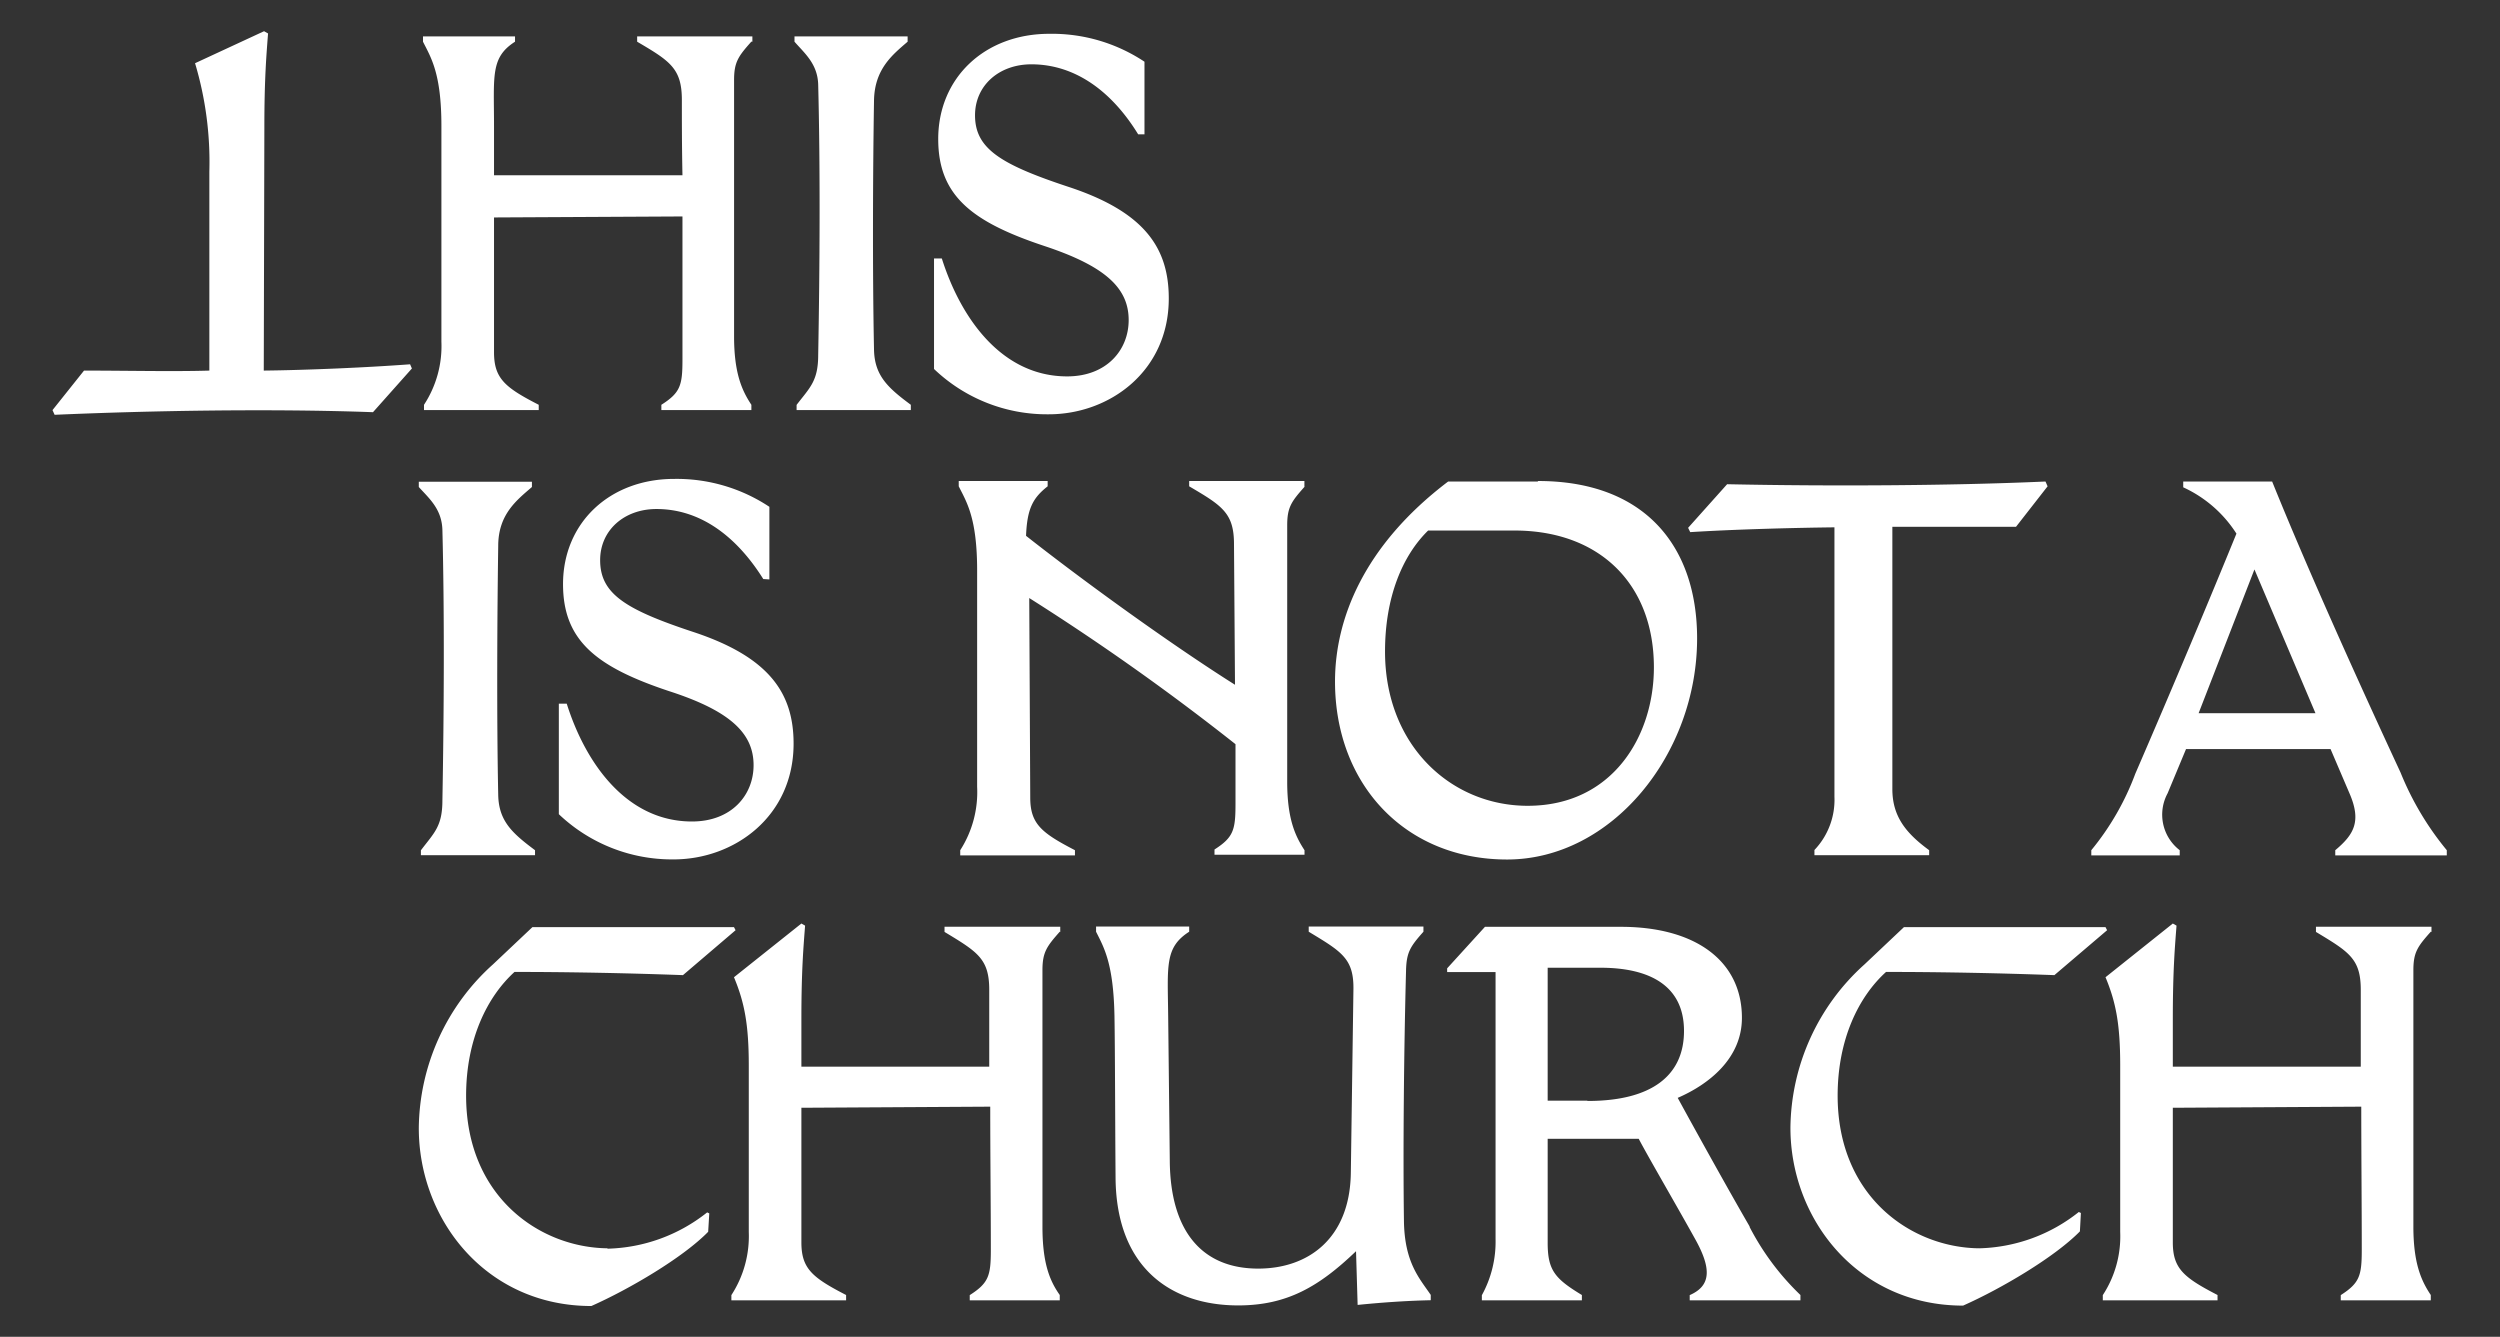
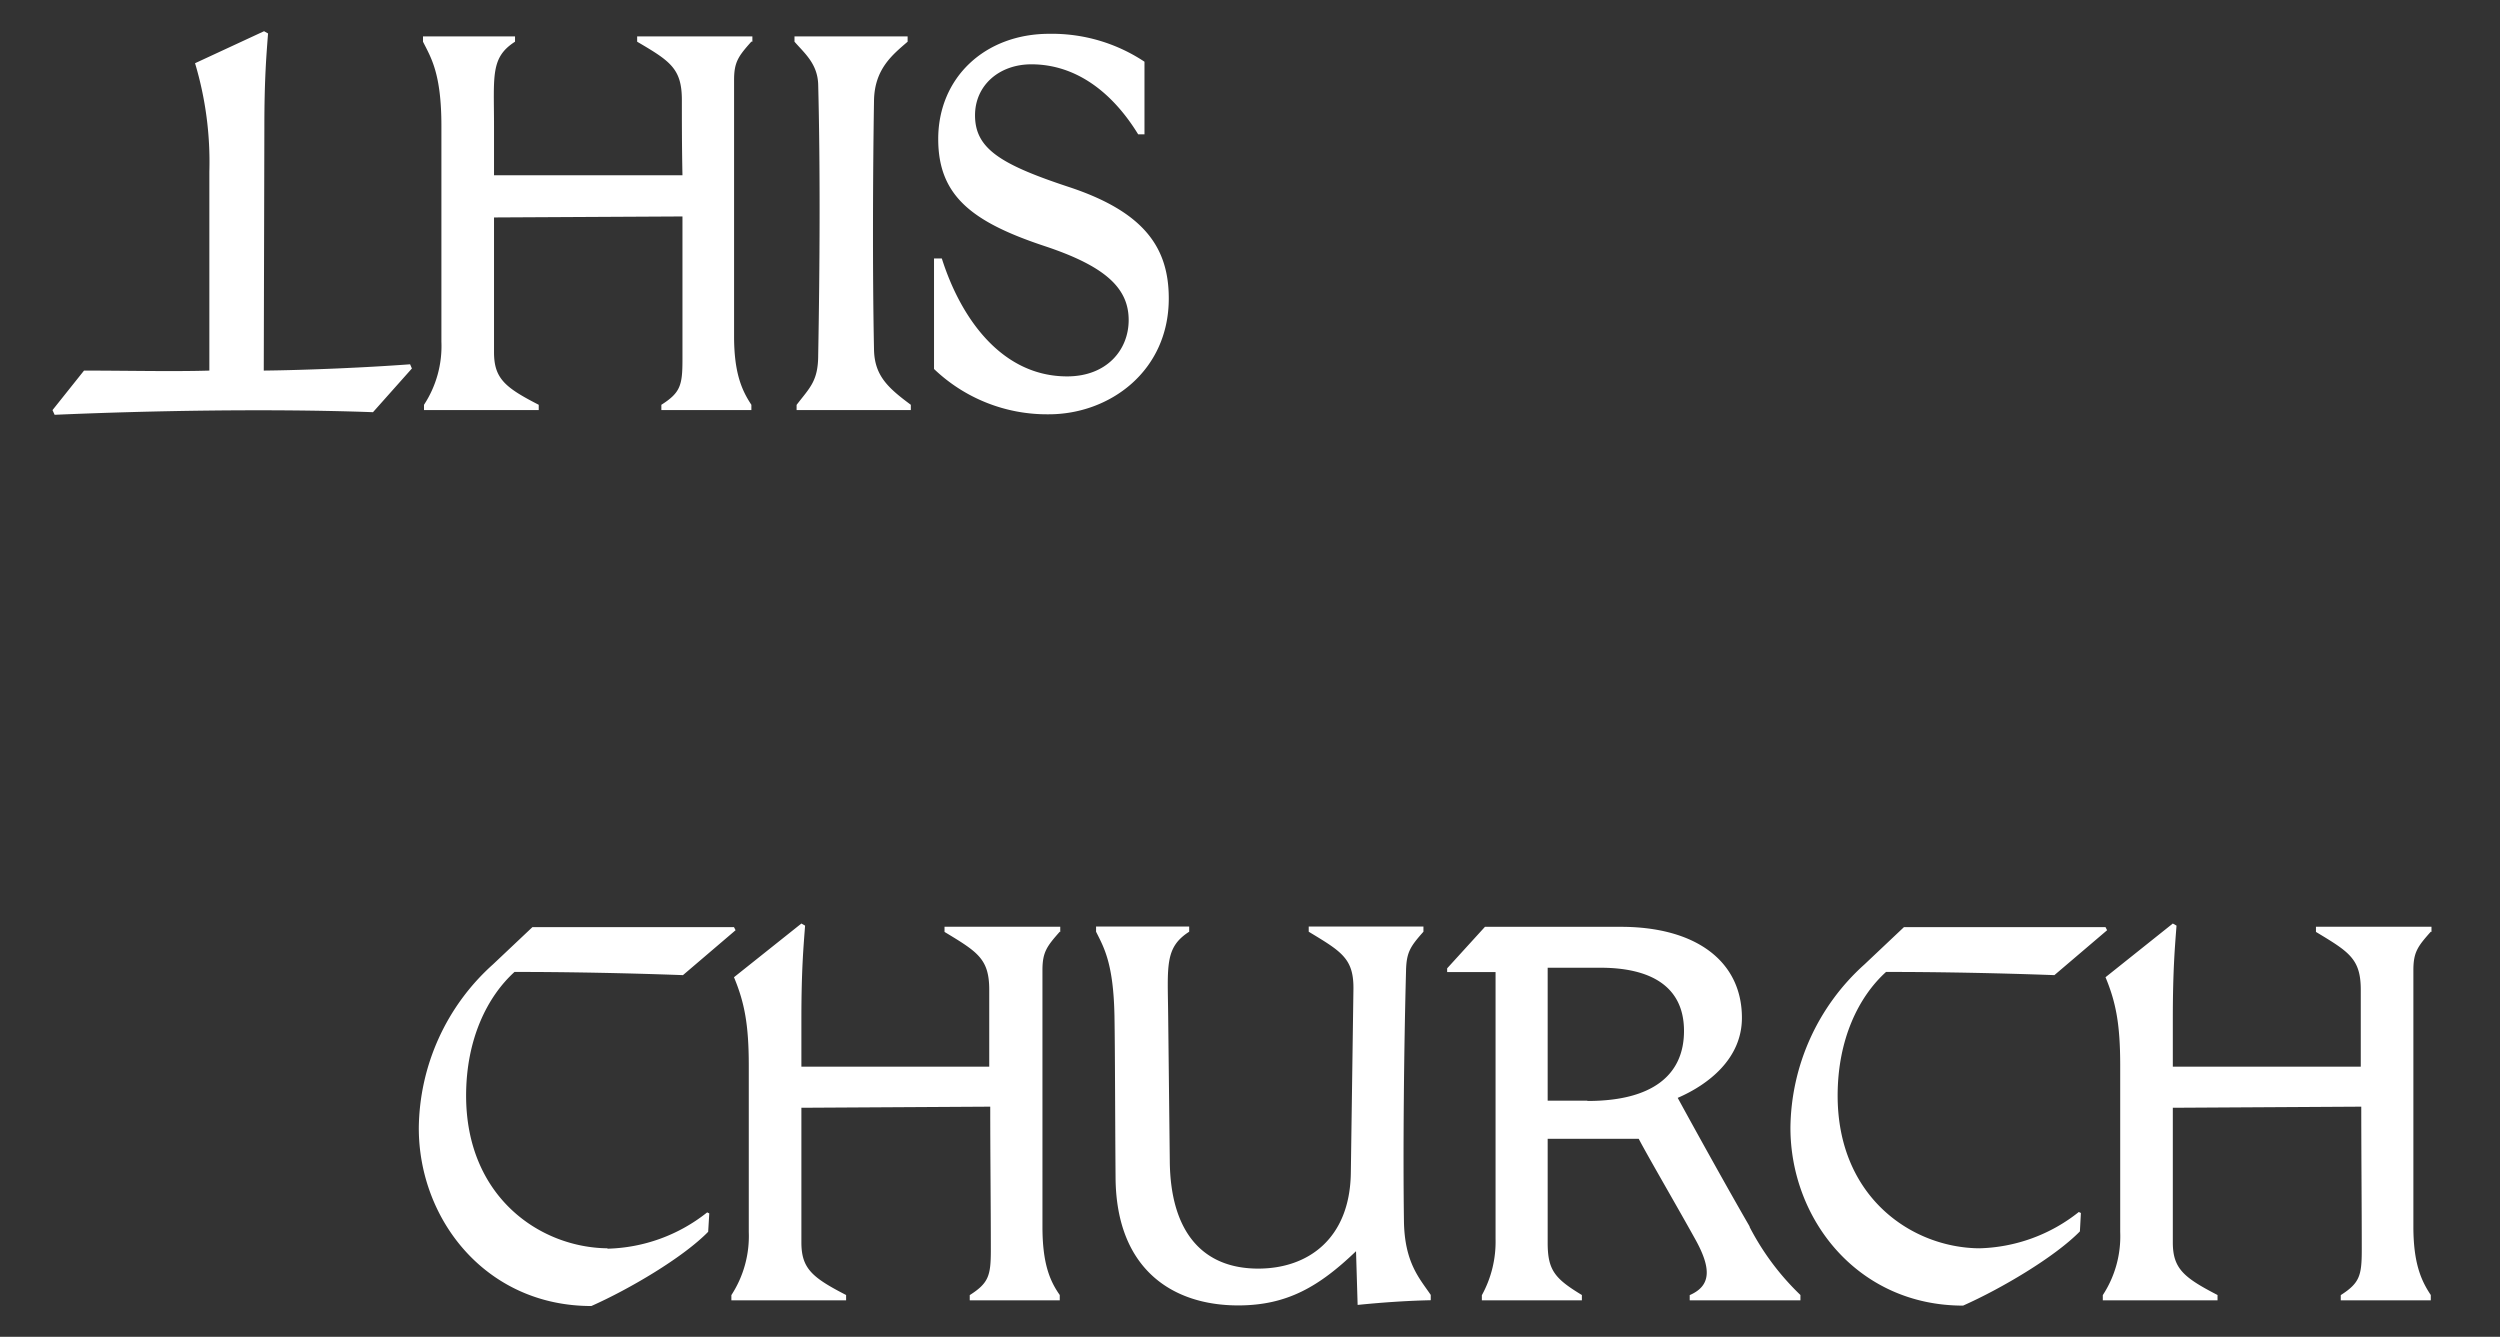
<svg xmlns="http://www.w3.org/2000/svg" id="Layer_1" data-name="Layer 1" viewBox="0 0 249.94 133.65">
  <rect x="0" y="0" width="249.94" height="133.65" fill="#333333" stroke="none" />
  <defs>
    <style>.cls-1{fill:#fff;}</style>
  </defs>
  <title>TINC logo 흑백</title>
  <path class="cls-1" d="M197.87,124.8c-6.73-.06-14.15-5.11-14.15-15.26,0-5.63,2.1-9.89,4.84-12.37,5.26,0,11.1.11,16.83.32L210.66,93l-.16-.31H190.35l-3.95,3.73A22.25,22.25,0,0,0,179,112.75c0,9.15,6.74,17.78,17.26,17.78,3.79-1.68,9.15-4.84,11.68-7.42l.1-1.84-.21-.1a16.6,16.6,0,0,1-9.94,3.63m45.2-31.63v-.52H231.54v.52c3.32,2,4.48,2.69,4.48,5.79,0,2.11,0,4.74,0,7.68H217.23v-4.78c0-4.84.21-7.21.37-9.32l-.37-.21L210.5,97.7c1.05,2.52,1.47,4.73,1.47,8.84v16.63a10.73,10.73,0,0,1-1.74,6.31V130H221.7v-.53c-3.36-1.74-4.47-2.63-4.47-5.26V110.75l18.84-.11c0,4.79.05,10,.05,14.31,0,2.58-.21,3.32-2.1,4.53V130h9v-.53c-.95-1.42-1.74-3.16-1.74-6.84V97c0-1.79.42-2.37,1.74-3.85m-84.35,16.89h-3.94V96.75H160c5,0,8.36,1.84,8.36,6.32s-3.26,7-9.63,7m16.21,12.58c-2.05-3.53-5.37-9.52-7.21-12.89,3.05-1.32,6.42-3.9,6.42-8,0-5.68-4.63-9.1-12.1-9.1H148.46l-3.78,4.15v.37h4.84v26.68a11.08,11.08,0,0,1-1.37,5.63V130h10v-.53c-2.69-1.63-3.42-2.47-3.42-5.21V113.85h9.1c1,1.9,3.79,6.68,5.63,10,1.74,3.1,1.53,4.73-.53,5.63V130H180v-.53a25.83,25.83,0,0,1-5.1-6.84M140.57,97c.05-1.79.42-2.37,1.74-3.85v-.52H130.84v.52c3.31,2,4.52,2.69,4.47,5.79l-.26,18.37c-.11,6.52-4.26,9.52-9.26,9.52-5.53,0-8.79-3.63-8.84-10.79l-.16-14.41c-.05-5.06-.37-6.9,2.1-8.48v-.52h-9.31v.52c.79,1.58,1.74,3.16,1.84,8.42.06,3.48.06,10.11.11,16.26.1,9.05,5.68,12.68,12.26,12.68,4.89,0,8.1-1.89,11.78-5.42l.16,5.37c2.58-.26,5-.42,7.31-.47v-.53c-1.1-1.63-2.63-3.21-2.68-7.42-.1-7,0-17.2.21-25M60.75,124.8c-6.73-.06-14.15-5.11-14.15-15.26,0-5.63,2.11-9.89,4.84-12.37,5.26,0,11.1.11,16.84.32L73.54,93l-.16-.31H53.23l-3.95,3.73a22.27,22.27,0,0,0-7.41,16.37c0,9.15,6.73,17.78,17.25,17.78,3.79-1.68,9.16-4.84,11.68-7.42l.11-1.84-.21-.1a16.65,16.65,0,0,1-10,3.63M106,93.17v-.52H94.43v.52c3.31,2,4.47,2.69,4.47,5.79,0,2.11,0,4.74,0,7.68H80.12v-4.78c0-4.84.21-7.21.37-9.32l-.37-.21L73.38,97.7c1.05,2.52,1.48,4.73,1.48,8.84v16.63a10.81,10.81,0,0,1-1.74,6.31V130H84.59v-.53c-3.37-1.74-4.47-2.63-4.47-5.26V110.75L99,110.64c0,4.79.06,10,.06,14.31,0,2.58-.21,3.32-2.11,4.53V130h9v-.53c-1-1.42-1.73-3.16-1.73-6.84V97c0-1.79.42-2.37,1.73-3.85" />
-   <path class="cls-1" d="M231.49,71.3H219.81l5.58-14.37ZM240,77.24c-4.37-9.42-9.31-20.36-12.84-29.1h-8.89v.58a12.46,12.46,0,0,1,5.32,4.63c-2.53,6.21-6.37,15.37-10.11,24A26.64,26.64,0,0,1,209.08,85v.52h8.84V85a4.48,4.48,0,0,1-1.21-5.69l1.84-4.42H233l1.89,4.42c1.21,2.79.47,4.11-1.42,5.69v.52h11.15V85A29.58,29.58,0,0,1,240,77.24M181.4,85.5h11.47V85c-2.31-1.69-3.68-3.37-3.68-6.11V52.67h12.36l3.16-4.05-.21-.48c-9.68.43-21.78.48-31.83.27l-3.9,4.36.21.43c4.27-.27,10.16-.43,14.42-.48V79.66a7.27,7.27,0,0,1-2,5.32Zm-28.67-4.94c-7.63,0-14.26-6-14.26-15.42,0-5.42,1.73-9.58,4.31-12.1h8.63c8.52,0,13.94,5.36,13.94,13.68,0,6.89-4.15,13.84-12.62,13.84m1-32.42h-8.95c-8.47,6.42-11.31,13.79-11.31,20,0,10.26,7,17.79,17.2,17.79,10.47,0,19-10.53,19-22.1,0-9.26-5.27-15.74-15.89-15.74m-23.37.53v-.53H118.89v.53c3.32,1.95,4.48,2.68,4.48,5.79l.1,14.05c-6.42-4.05-15.15-10.37-20.89-14.89.11-2.74.69-3.79,2.16-4.95v-.53H95.85v.53c.79,1.58,1.84,3.16,1.84,8.42V78.66A10.77,10.77,0,0,1,96,85v.52h11.47V85c-3.36-1.74-4.47-2.64-4.47-5.27l-.1-19.94A240.27,240.27,0,0,1,123.52,74.4c0,2,0,4.37,0,6,0,2.58-.21,3.32-2.1,4.53v.52h9V85c-.94-1.43-1.73-3.16-1.73-6.84V52.51c0-1.79.42-2.37,1.73-3.84m-53.5,9.26V50.67a16.75,16.75,0,0,0-9.53-2.79c-6.42,0-11.1,4.37-11.1,10.52,0,5.63,3.31,8.27,10.58,10.69,6.2,2,8.47,4.26,8.47,7.41,0,3-2.21,5.63-6.16,5.63-6.52,0-10.63-5.78-12.52-11.78h-.79V81.4a16.42,16.42,0,0,0,11.47,4.52c6.1,0,12-4.31,12-11.57,0-5-2.37-8.63-10-11.16C62.49,60.93,60,59.35,60,56c0-3,2.42-5.11,5.63-5.11,4.31,0,7.94,2.63,10.68,7ZM42.08,85.5H53.49V85c-2.26-1.69-3.63-2.9-3.68-5.53-.16-7.84-.1-18.1,0-24.89,0-3.15,1.84-4.57,3.37-5.89v-.53H41.87v.53c1.05,1.16,2.31,2.21,2.36,4.32.21,8.2.16,18.25,0,27,0,2.63-.84,3.26-2.15,5Z" />
  <path class="cls-1" d="M114.42,13.43V6.17a16.7,16.7,0,0,0-9.52-2.79c-6.42,0-11.1,4.37-11.1,10.52,0,5.63,3.31,8.26,10.57,10.68,6.21,2.05,8.47,4.26,8.47,7.42,0,3-2.21,5.63-6.15,5.63-6.53,0-10.63-5.79-12.53-11.79h-.78V36.89a16.34,16.34,0,0,0,11.47,4.53c6.1,0,12-4.32,12-11.58,0-5-2.36-8.63-10-11.15-6.84-2.26-9.37-3.84-9.37-7.16,0-3,2.42-5.1,5.63-5.1,4.32,0,8,2.63,10.68,7ZM79.64,41H91.06v-.53c-2.26-1.68-3.63-2.89-3.68-5.52-.16-7.84-.11-18.1,0-24.89.05-3.16,1.84-4.58,3.36-5.89V3.64H79.43v.53c1,1.15,2.32,2.21,2.37,4.31.21,8.21.16,18.26,0,27,0,2.63-.84,3.27-2.16,5ZM75.22,4.17V3.64H63.7v.53C67,6.11,68.17,6.85,68.17,10c0,2,0,4.68.06,7.52H49.39V12.64c0-5.05-.37-6.89,2.1-8.47V3.64h-9.2v.53c.79,1.58,1.84,3.15,1.84,8.42V34.16a10.71,10.71,0,0,1-1.74,6.31V41H53.86v-.53c-3.37-1.73-4.47-2.63-4.47-5.26V21.74l18.84-.1c0,4.78,0,9.94,0,14.31,0,2.58-.21,3.31-2.11,4.52V41h9v-.53c-.94-1.42-1.73-3.15-1.73-6.84V8c0-1.79.42-2.37,1.73-3.84M26.77,3.33l-.37-.21-6.9,3.2a34.4,34.4,0,0,1,1.43,10.84V37.05c-3.64.11-8.21,0-12.53,0L5.25,41l.21.47c9.68-.42,21.73-.63,31.83-.26l3.89-4.37L41,36.42c-4.26.32-10.21.58-14.63.63l.06-24.36c0-4.84.21-7.26.37-9.36" />
</svg>